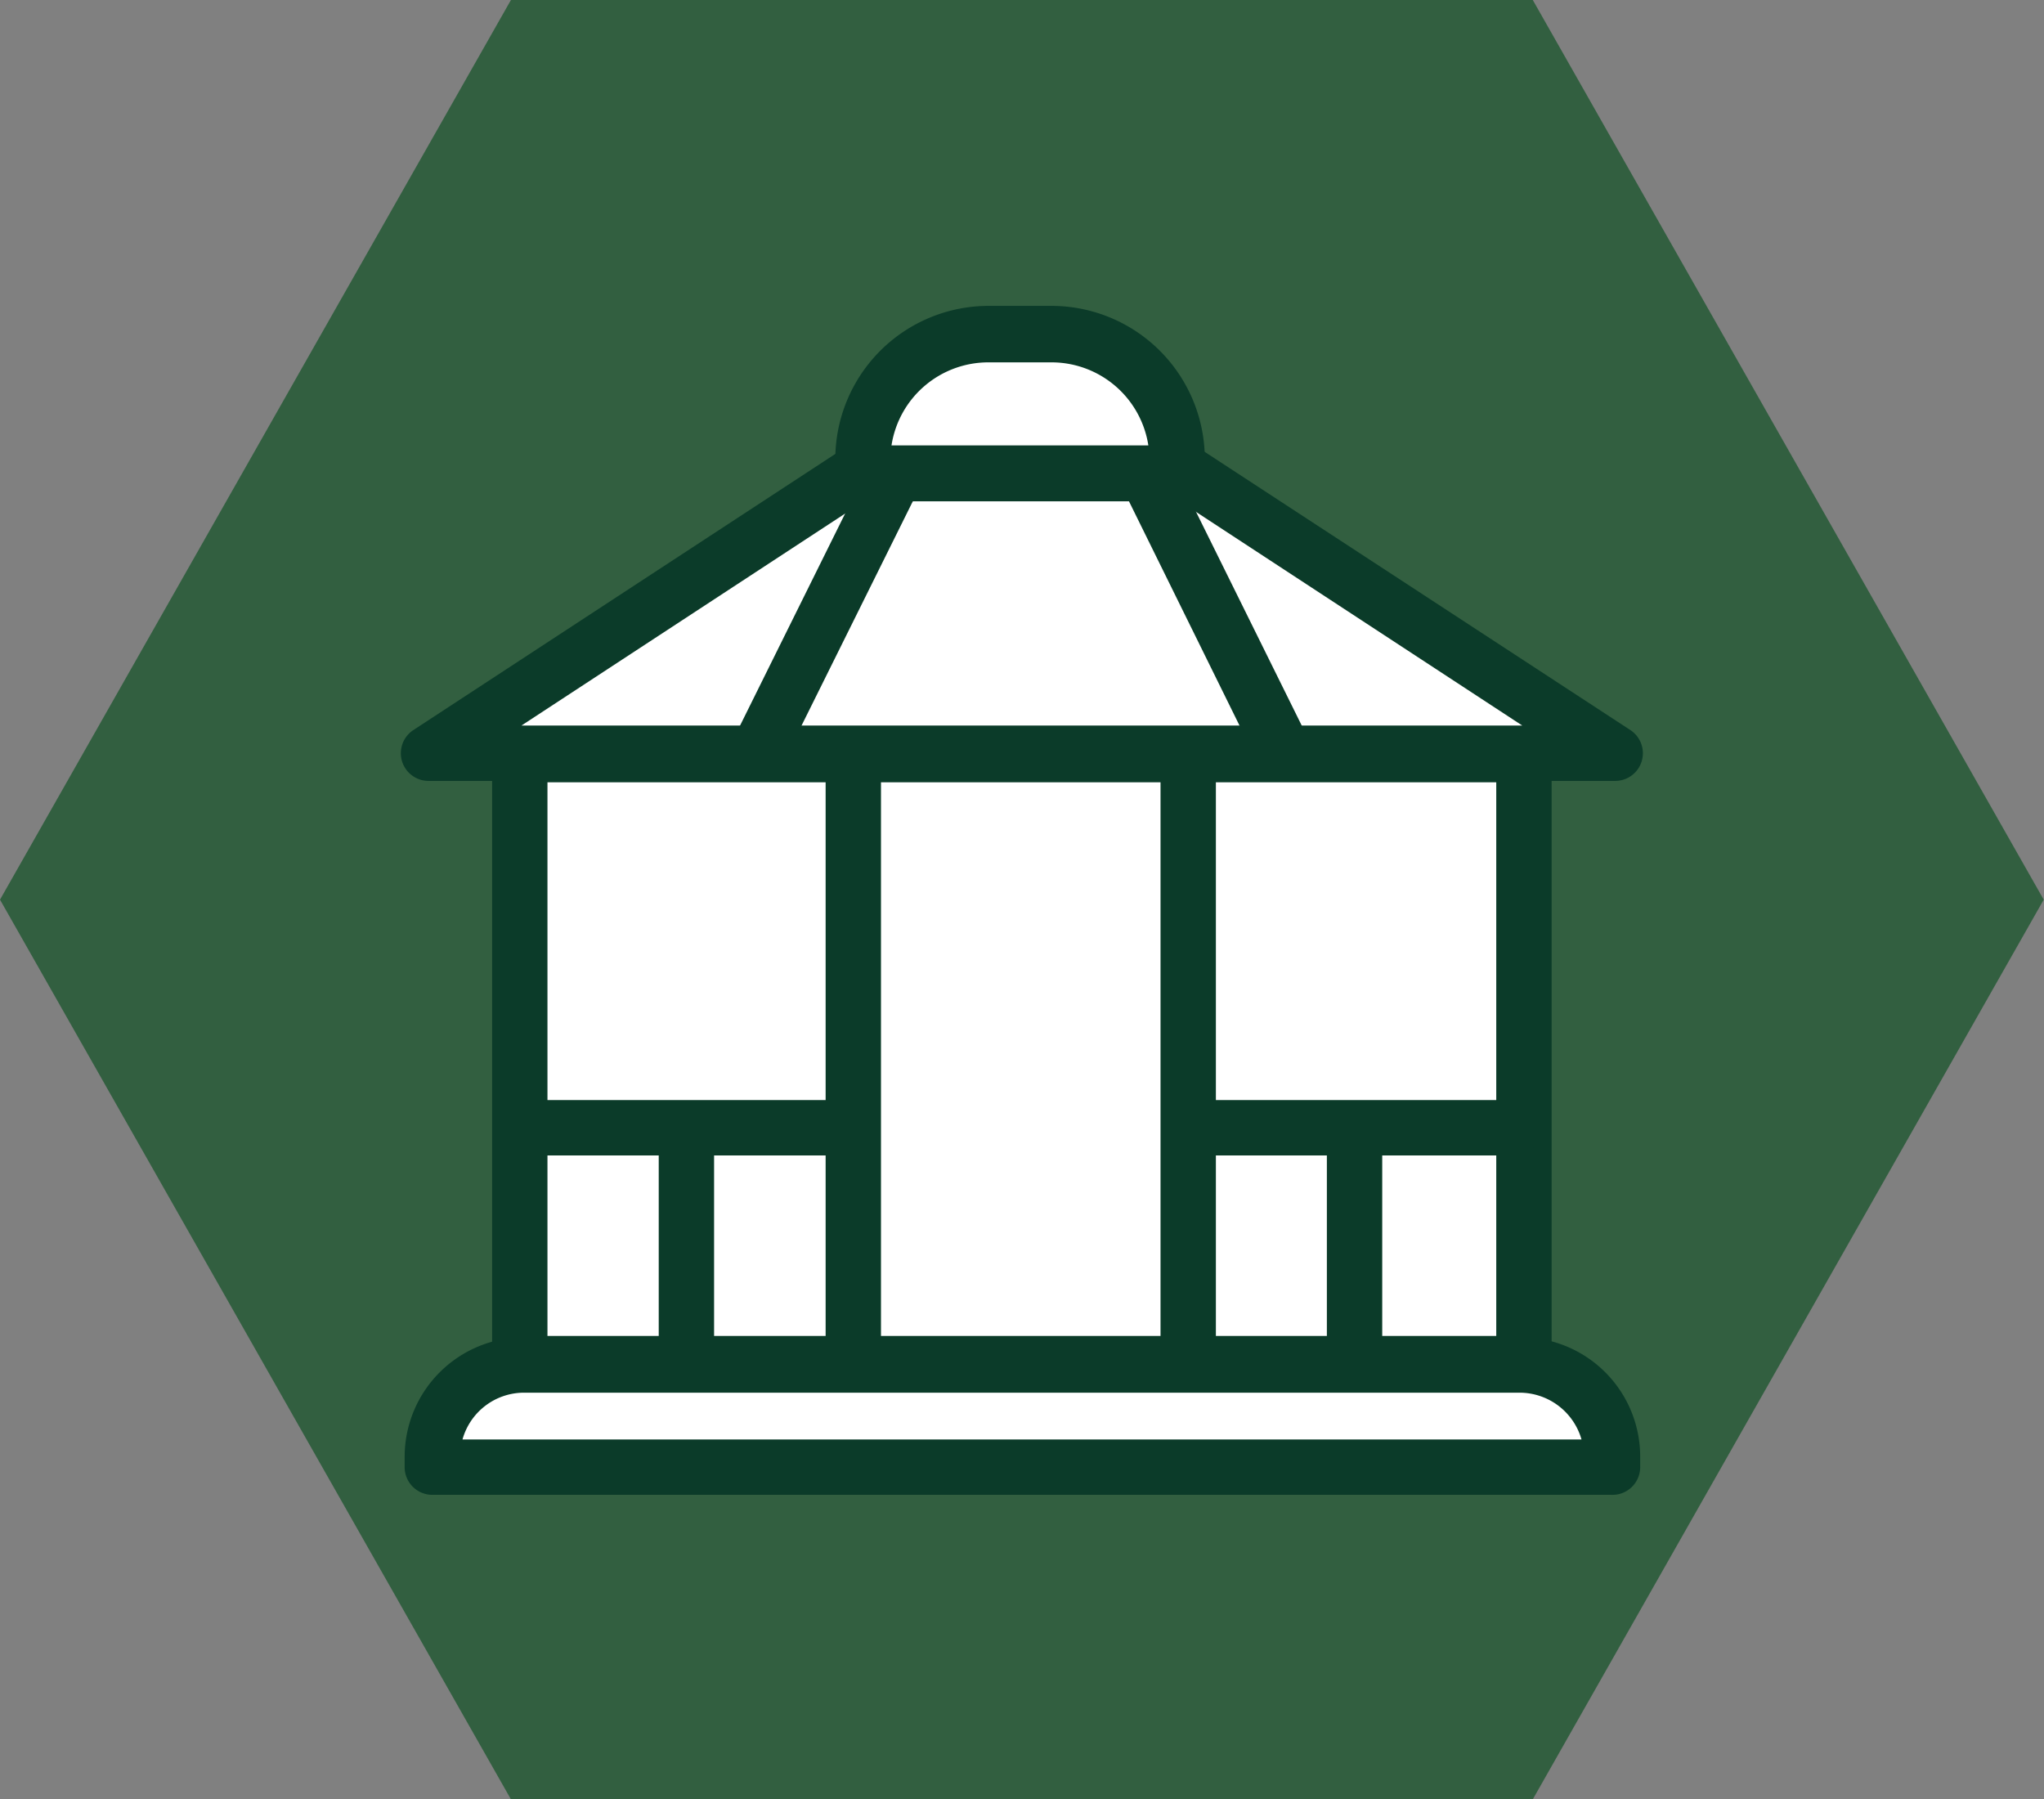
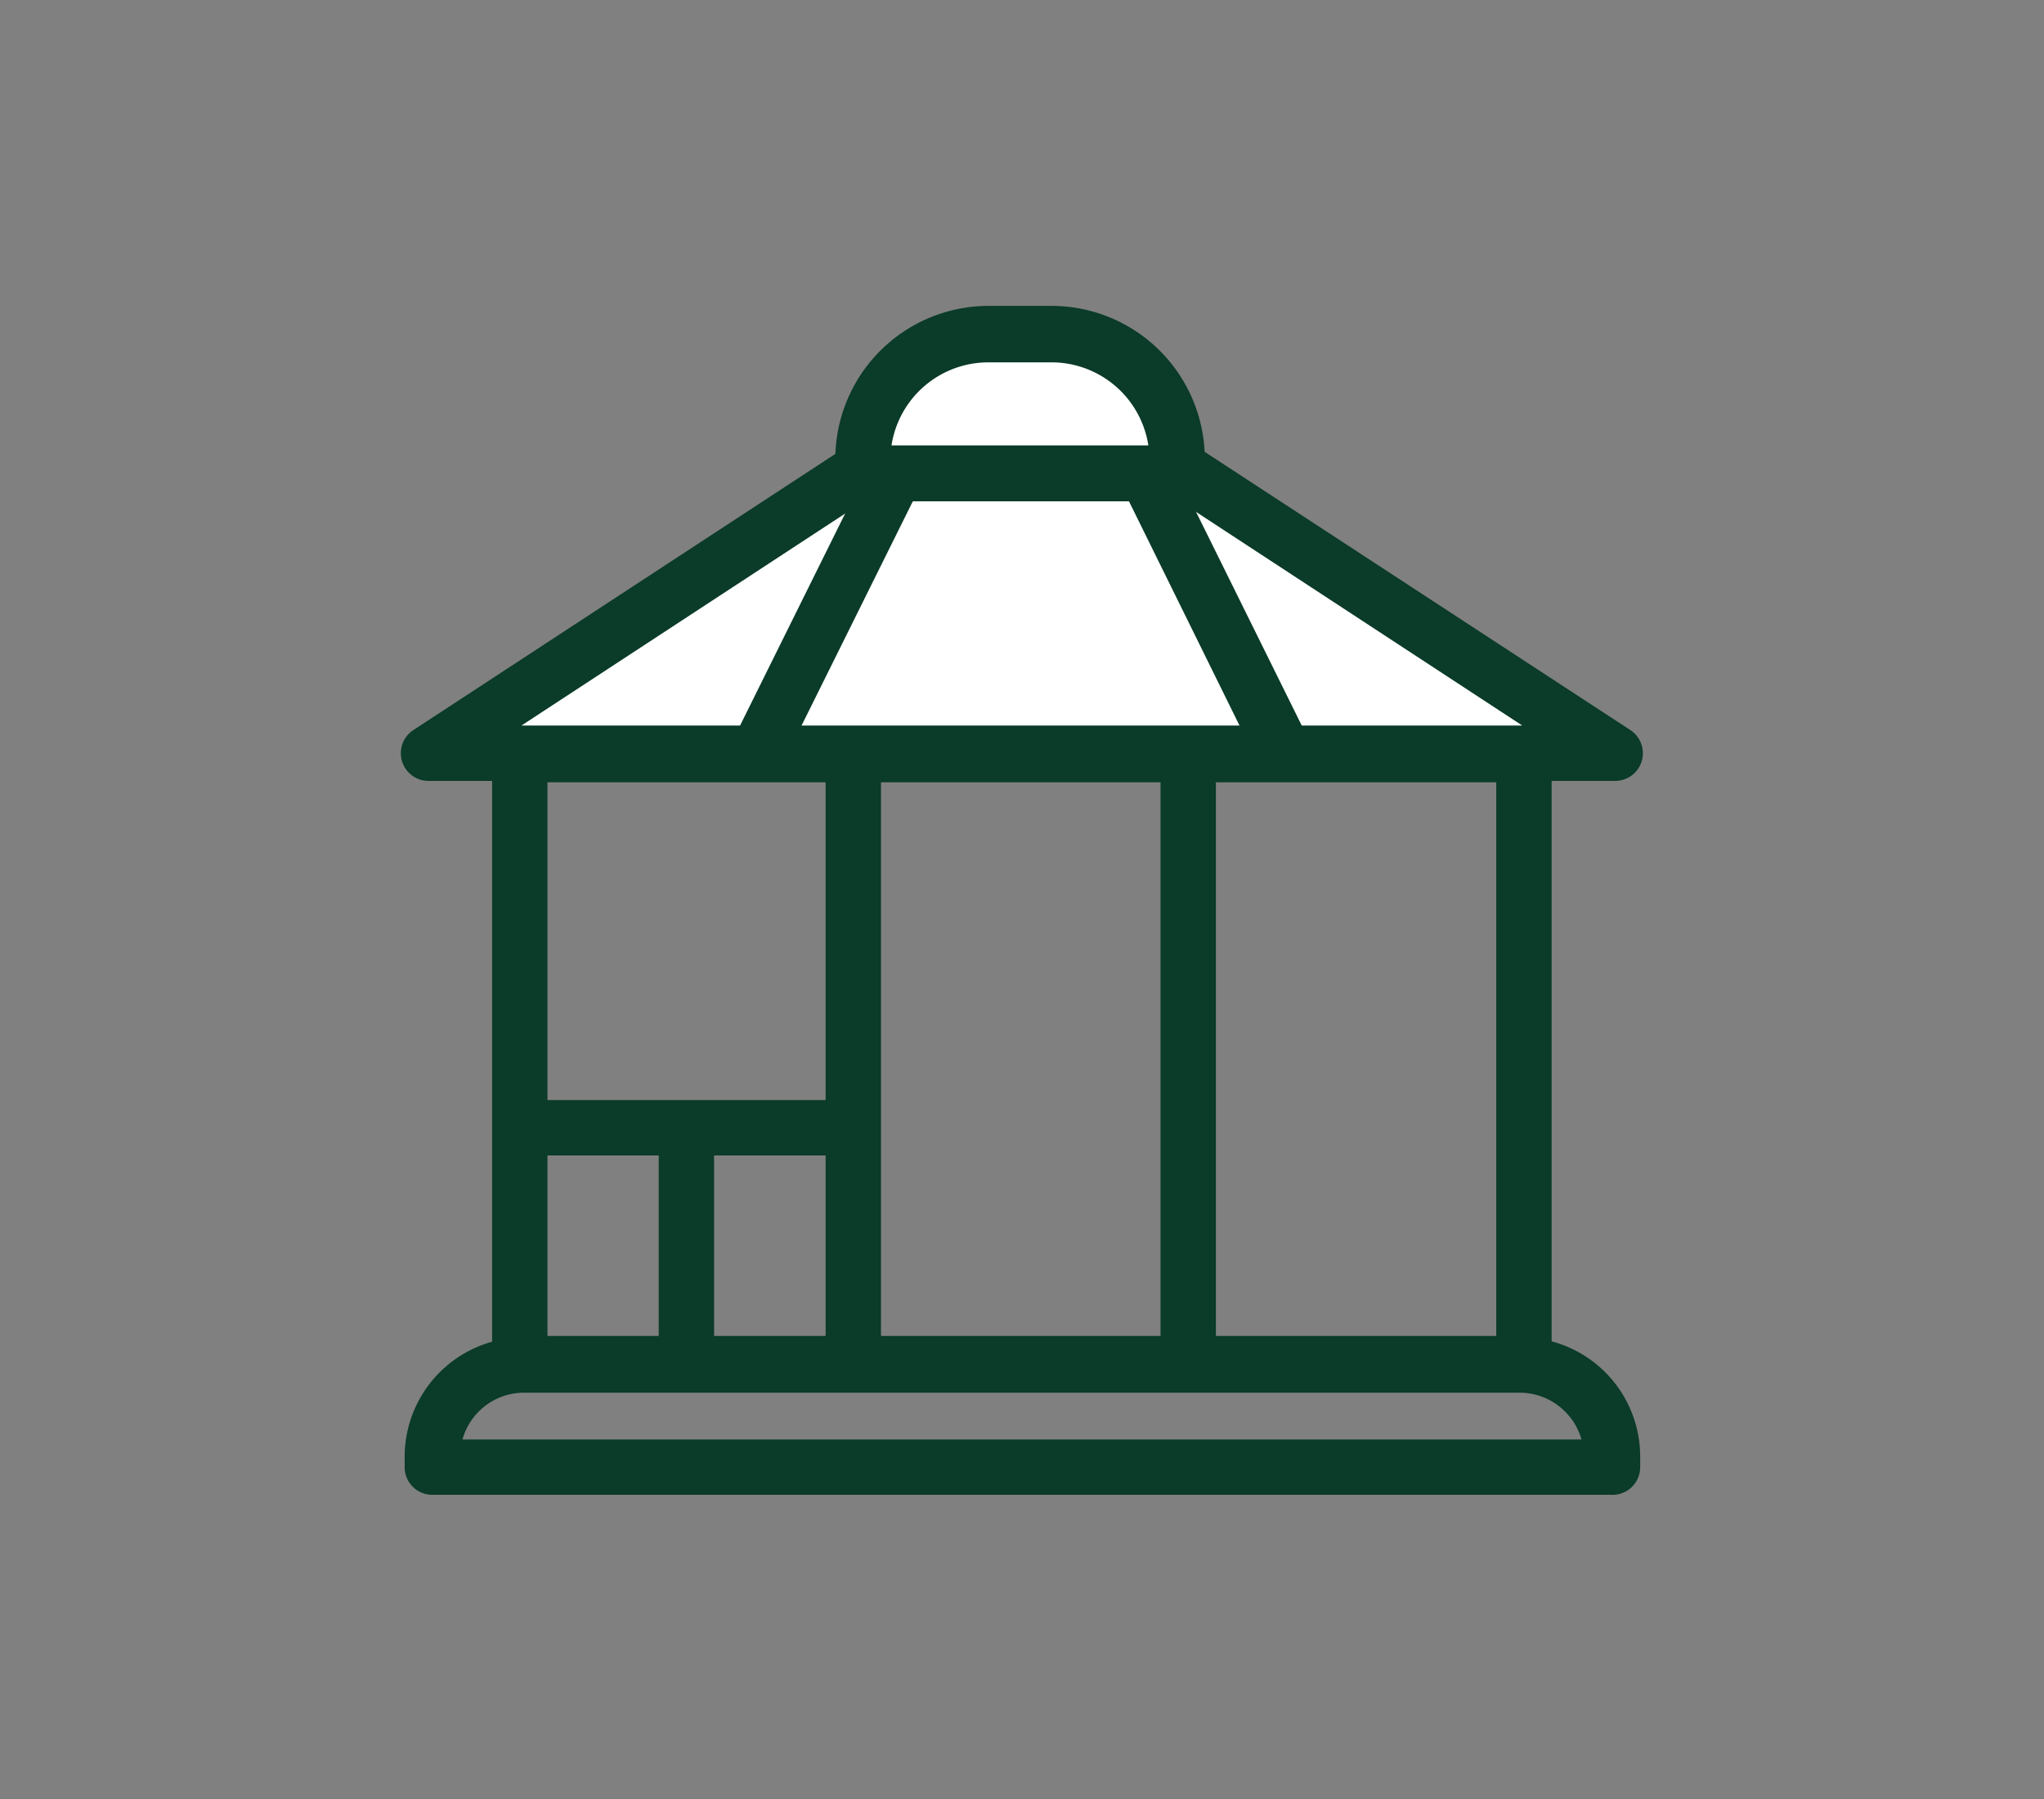
<svg xmlns="http://www.w3.org/2000/svg" id="Livello_1" data-name="Livello 1" viewBox="0 0 73.85 65">
  <rect x="0" y="0" width="73.85" height="65" fill="#808080" stroke="none" />
-   <polygon points="55.38 0 18.46 0 0 32.5 18.46 65 55.38 65 73.84 32.5 55.38 0" fill="#325f40" />
-   <path d="M18.94,49.26h36a3.32,3.32,0,0,1,3.32,3.32v.37a0,0,0,0,1,0,0H15.62a0,0,0,0,1,0,0v-.37A3.32,3.32,0,0,1,18.94,49.26Z" fill="#fff" />
  <path d="M58.22,54H15.62a1,1,0,0,1-1-1v-.37a4.32,4.32,0,0,1,4.32-4.32h36a4.31,4.31,0,0,1,4.32,4.32V53A1,1,0,0,1,58.22,54ZM16.71,52H57.14a2.33,2.33,0,0,0-2.24-1.69h-36A2.31,2.31,0,0,0,16.71,52Z" fill="#0b3b29" />
-   <rect x="18.78" y="27.25" width="36.28" height="22.01" fill="#fff" />
  <path d="M55.06,50.26H18.78a1,1,0,0,1-1-1v-22a1,1,0,0,1,1-1H55.06a1,1,0,0,1,1,1v22A1,1,0,0,1,55.06,50.26Zm-35.28-2H54.06v-20H19.78Z" fill="#0b3b29" />
  <polygon points="58.35 27.21 15.49 27.21 30.91 17.11 42.93 17.11 58.35 27.21" fill="#fff" />
  <path d="M58.35,28.21H15.49a1,1,0,0,1-.55-1.84L30.36,16.28a1,1,0,0,1,.55-.17h12a1,1,0,0,1,.55.17L58.9,26.37a1,1,0,0,1-.55,1.84Zm-39.51-2H55l-12.37-8.1H31.21Z" fill="#0b3b29" />
  <path d="M35.71,12.05H38a4.53,4.53,0,0,1,4.53,4.53v.51a0,0,0,0,1,0,0H31.18a0,0,0,0,1,0,0v-.51a4.53,4.53,0,0,1,4.53-4.53Z" fill="#fff" />
  <path d="M42.52,18.09H31.18a1,1,0,0,1-1-1v-.51a5.54,5.54,0,0,1,5.53-5.53H38a5.54,5.54,0,0,1,5.53,5.53v.51A1,1,0,0,1,42.52,18.09Zm-10.31-2h9.28a3.54,3.54,0,0,0-3.5-3H35.71A3.54,3.54,0,0,0,32.21,16.09Z" fill="#0b3b29" />
  <path d="M30.83,49.93a1,1,0,0,1-1-1V27.84a1,1,0,0,1,2,0V48.93A1,1,0,0,1,30.83,49.93Z" fill="#0b3b29" />
  <path d="M24.8,49.67a1,1,0,0,1-1-1V41a1,1,0,0,1,2,0v7.67A1,1,0,0,1,24.8,49.67Z" fill="#0b3b29" />
-   <path d="M48.94,49.67a1,1,0,0,1-1-1V41a1,1,0,0,1,2,0v7.67A1,1,0,0,1,48.94,49.67Z" fill="#0b3b29" />
  <path d="M42.93,49.93a1,1,0,0,1-1-1V27.84a1,1,0,1,1,2,0V48.93A1,1,0,0,1,42.93,49.93Z" fill="#0b3b29" />
  <path d="M27.47,28a1,1,0,0,1-.44-.11,1,1,0,0,1-.46-1.34l4.59-9.26a1,1,0,1,1,1.79.88L28.37,27.4A1,1,0,0,1,27.47,28Z" fill="#0b3b29" />
  <path d="M46.29,28a1,1,0,0,1-.9-.56L40.8,18.13a1,1,0,1,1,1.8-.88l4.58,9.26A1,1,0,0,1,46.29,28Z" fill="#0b3b29" />
  <path d="M29.83,41.74H19a1,1,0,0,1,0-2H29.83a1,1,0,0,1,0,2Z" fill="#0b3b29" />
-   <path d="M54.7,41.74H43.64a1,1,0,0,1,0-2H54.7a1,1,0,0,1,0,2Z" fill="#0b3b29" />
</svg>